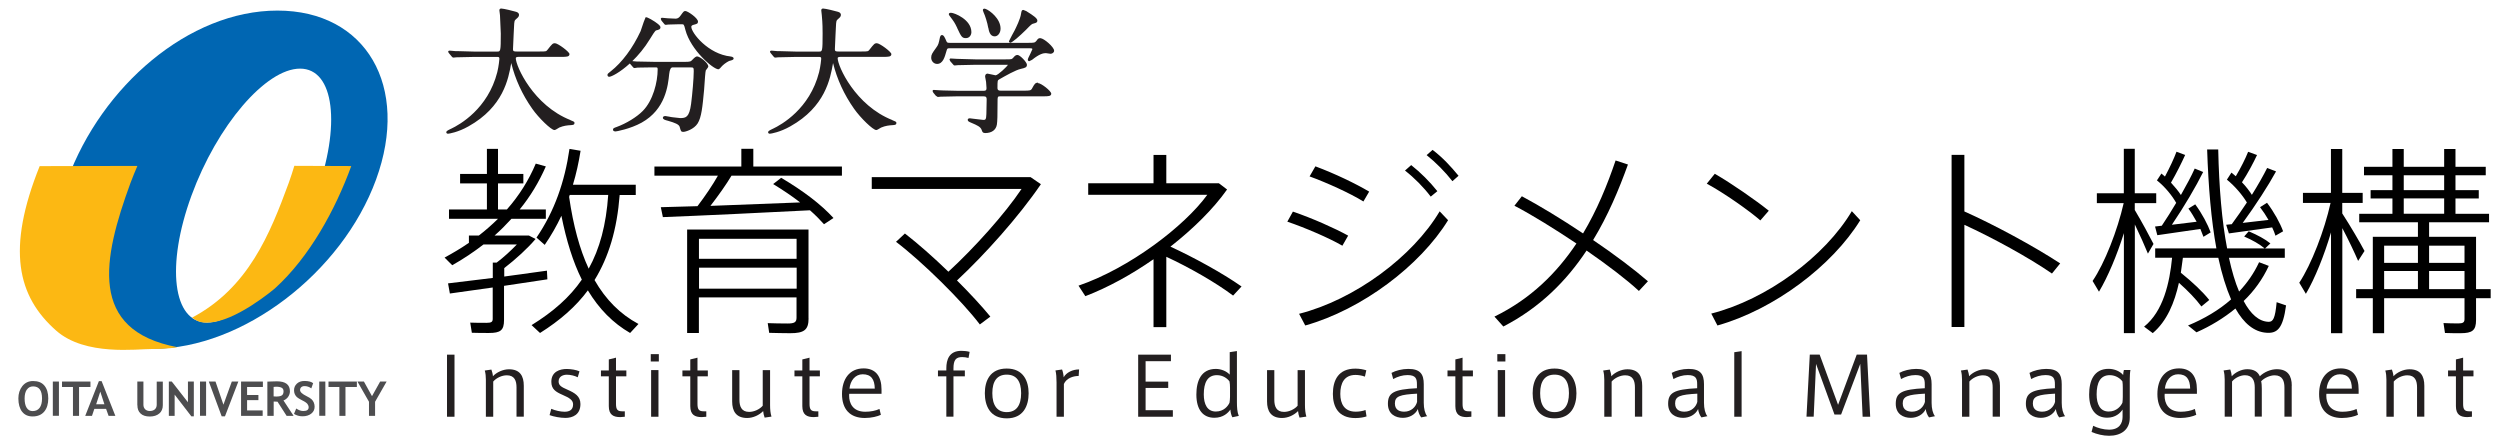
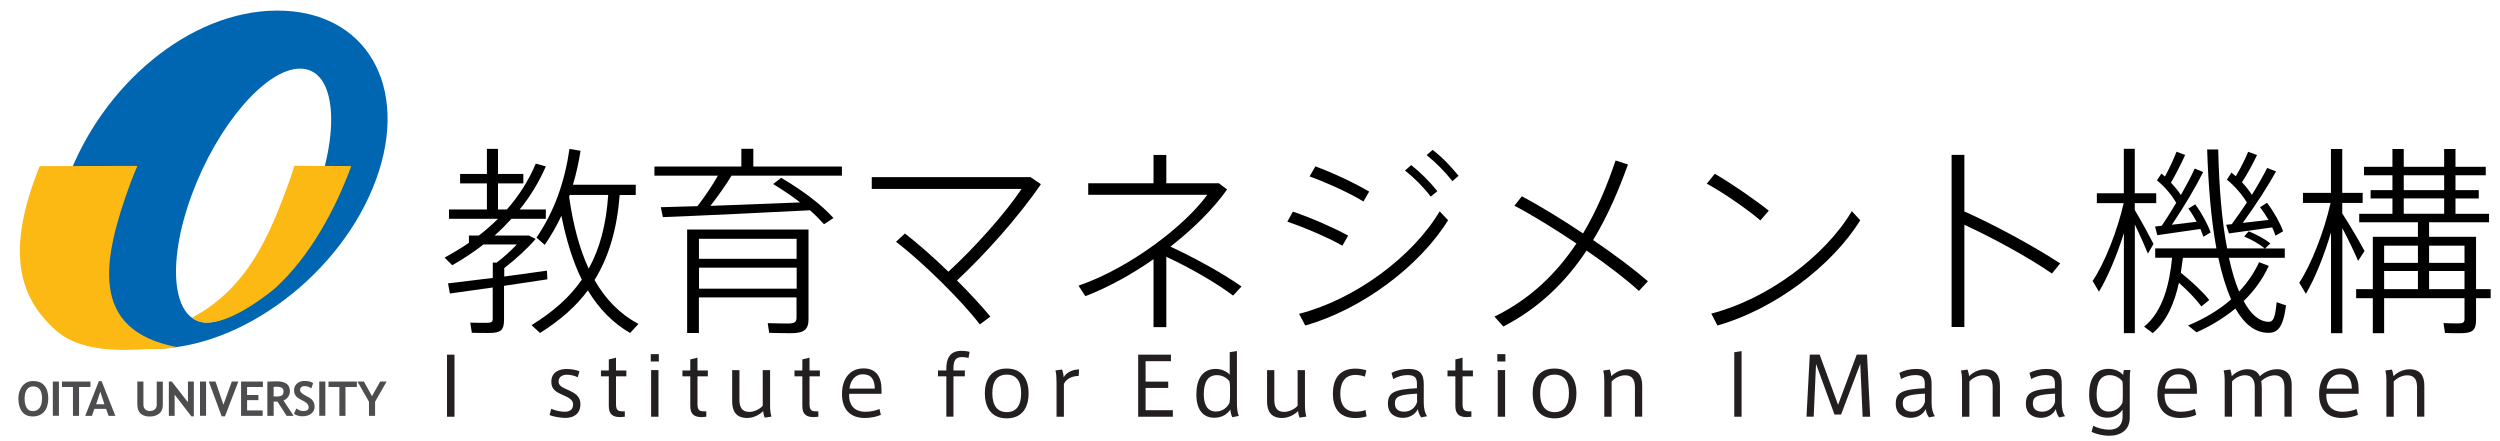
<svg xmlns="http://www.w3.org/2000/svg" id="_レイヤー_1のコピー_2" width="340.26" height="60" viewBox="0 0 340.26 60">
  <defs>
    <style>.cls-1{fill:#4d4d4f;}.cls-1,.cls-2,.cls-3,.cls-4,.cls-5{stroke-width:0px;}.cls-2{fill:#0066b2;}.cls-4{fill:#231f20;}.cls-5{fill:#fcb813;}</style>
  </defs>
-   <path class="cls-4" d="M77.66,16.35c-5.06-1.99-7.46-7.35-7.46-8.44q0-.17.4-.17h5.82c.66,0,1.09,0,1.09-.38,0-.3-1.58-1.48-1.99-1.48-.29,0-.39.12-.98.87-.2.26-.22.26-1.07.26h-3.16c-.35,0-.49-.03-.49-.29l.09-2.02.05-1c.04-.85.04-.9.34-1.15.21-.17.34-.32.34-.52,0-.34-.38-.42-.5-.45-.21-.07-1.61-.42-1.93-.42-.24,0-.24.19-.24.27l.08.64s.11,2.5.11,2.5c0,2.45-.04,2.45-.49,2.45h-3.16l-2.18-.06h-.32s-.81-.07-.81-.07c-.19,0-.2.13-.2.16l.07.15.05.06.35.42c.05.06.12.16.26.16l.38-.04s2.3-.05,2.3-.05h3.19c.3,0,.37,0,.37.27,0,.05-.09,1.01-.29,1.81-1.27,4.99-5.13,7.15-6.28,7.69,0,0-.09.04-.09.04-.43.21-.57.3-.57.44s.12.2.24.2c.13,0,1.37-.2,2.78-1,4.76-2.66,5.44-6.49,5.81-8.56,0,0,0-.03.01-.06.54,2.2,1.5,4.29,2.86,6.22.89,1.27,2.58,2.9,3.02,2.9.11,0,.28-.1.58-.29l.08-.05c.59-.25,1.07-.3,1.59-.33.25-.02.48-.03.48-.29,0-.16-.03-.17-.57-.39ZM94.92,7.67c-.17,0-.36.12-.66.44-.25.27-.29.31-1.11.31h-4l-2.5-.05s-.35-.03-.59-.05c.8-.78,1.65-1.77,2.39-2.99.29-.48.7-1.14.84-1.19.37-.09.6-.14.6-.43,0-.07,0-.25-.75-.75-.04-.03-1.06-.7-1.27-.61t-.26.65l-.42,1.24c-1.08,2.32-2.52,4.25-4.07,5.47l-.09.07c-.28.22-.35.27-.35.43,0,.14.09.24.24.24.29,0,1.46-.59,2.8-1.81l.39.45c.06.08.13.17.26.17l.41-.06s1.85-.03,1.85-.03h.55c.28,0,.33,0,.33.27,0,1.74-.63,4.25-2.03,5.66-.81.83-2.24,1.7-3.55,2.18-.34.12-.5.17-.5.36,0,.08.03.25.35.25.1,0,2-.34,3.55-1.2,3.26-1.82,3.59-5.07,3.75-6.63q.1-.89.46-.89h2.46c.4,0,.42.06.42.53,0,.96-.19,3.11-.36,4.44-.25,1.84-.71,1.93-1.5,1.93l-.99-.11s-.29-.04-.29-.04l-.07-.02-.66-.11c-.3,0-.33.18-.33.24,0,.21.26.3.7.41.94.27,1.5.49,1.59.84,0,0,.03.11.03.11.12.43.16.56.44.56.34,0,1.47-.36,1.97-1.15.52-.83.66-2.21.88-4.58,0,0,.04-.56.04-.56.04-.63.13-1.94.19-2.08,0,0,.09-.12.09-.12.17-.22.25-.33.25-.42,0-.46-1.13-1.35-1.48-1.35ZM99.46,7.69c-3.07-.31-5.37-3.22-5.37-4.04,0-.2.24-.25.26-.26.5-.13.65-.17.65-.45,0-.48-1.4-1.44-1.72-1.44-.21,0-.26.08-.63.59-.21.32-.43.45-.69.45l-1.08-.05s-.76-.07-.76-.07c-.04,0-.11,0-.14.05-.03.04-.06.08-.04.12l.09.22.34.41c.07.09.12.16.24.16l.37-.04s1.46-.04,1.46-.04h.31c.33,0,.34,0,.53.76.73,2.77,3.8,5.37,4.49,5.37.15,0,.4-.33.4-.33.25-.29.65-.59,1.06-.8.47-.11.62-.19.62-.33,0-.23-.32-.27-.4-.27ZM121.47,16.35c-5.06-1.99-7.46-7.35-7.46-8.44q0-.17.4-.17h5.82c.66,0,1.09,0,1.09-.38,0-.3-1.58-1.48-1.99-1.48-.29,0-.39.12-.98.87-.19.25-.22.26-1.07.26h-3.16c-.35,0-.49-.03-.49-.29l.09-2.02.05-1c.04-.85.04-.9.34-1.15.21-.17.34-.32.34-.52,0-.34-.38-.42-.5-.45-.21-.07-1.61-.42-1.93-.42-.24,0-.24.19-.24.27l.07.64c.11,1.1.11,2.04.11,2.5,0,2.45-.04,2.45-.49,2.45h-3.16l-2.18-.06h-.32s-.81-.07-.81-.07c-.19,0-.2.13-.2.16l.07.15.05.06.35.42c.05.06.12.16.26.16l.38-.04s2.3-.05,2.3-.05h3.19c.3,0,.37,0,.37.27,0,.05-.09,1.01-.29,1.81-1.27,4.99-5.13,7.15-6.28,7.69,0,0-.09.04-.09.04-.43.21-.57.3-.57.44s.12.2.24.2c.13,0,1.37-.2,2.78-1,4.76-2.66,5.44-6.49,5.81-8.56,0,0,0-.03.01-.06.54,2.2,1.5,4.29,2.86,6.22.89,1.27,2.58,2.9,3.02,2.9.1,0,.28-.1.58-.29l.09-.05c.59-.25,1.07-.3,1.59-.33.25-.02.48-.03.48-.29,0-.16-.03-.17-.57-.39ZM137.52,5.81c.23,0,1.25-.89,2.12-1.75.71-.73.78-.8,1.05-.86.34-.09.5-.14.5-.4,0-.3-.53-.68-1.45-1.25-.05-.03-.06-.04-.06-.04l-.4-.16c-.23,0-.25.17-.31.51-.1.73-.67,1.86-.88,2.29l-.04.07-.32.59q-.41.76-.41.8c0,.11.09.2.2.2ZM134.51,3.77c.08.44.22,1.18.87,1.18.44,0,.8-.47.8-1.06,0-1.34-1.44-2.45-2.02-2.67-.1-.04-.25-.08-.34.02-.09.09-.04.25.05.45.19.38.53,1.44.63,2.09ZM141.59,5.19c-.26,0-.34.1-.53.37-.2.26-.34.27-1.07.27h-10.75c-.2,0-.34-.01-.41-.18-.24-.56-.38-.88-.63-.88-.17,0-.23.19-.26.27-.19.93-.22,1.04-.52,1.45-.56.78-.68.94-.68,1.37,0,.46.36.84.8.84.79,0,1.04-.92,1.27-1.73l.04-.13c.07-.27.14-.27.46-.27h10.83c.34,0,.37.05.37.13,0,0-.27.6-.27.6-.24.47-.35.71-.35.83,0,.11.09.2.2.2l.38-.19c1.01-.81,1.53-.91,1.87-.91l.64.09c.21,0,.49-.15.49-.42,0-.5-1.41-1.7-1.86-1.7ZM141.3,11.25c-.4,0-.5.18-.79.71l-.07.13c-.13.22-.31.25-1.06.25h-3.16c-.24,0-.46-.03-.46-.37,0-1.02.02-1.03.21-1.15.91-.52,2.25-1.29,2.99-1.45.56-.13.81-.19.81-.56,0-.34-.95-1.33-1.28-1.33-.23,0-.37.12-.55.34-.23.26-.25.26-1.07.26h-4.13l-2.51-.07s-.81-.05-.81-.05c-.05,0-.12,0-.14.05-.03.04-.06.08-.04.12l.1.21.37.42c.04.06.11.15.24.15l.4-.04s2.3-.05,2.3-.05h4.53c-.09.22-1.36,1.43-1.68,1.43l-.51-.11-.58-.12c-.08,0-.33.03-.33.42l.13.71s.06.86.06.86c0,.32-.17.35-.44.35h-3.4l-2.08-.05-.43-.02s-.81-.05-.81-.05c-.05,0-.12,0-.14.05-.03.04-.06.08-.04.12l.1.21.35.42s.26.16.26.16l.38-.04s2.32-.05,2.32-.05h3.51c.39,0,.44.14.44.44l-.04,1.97c-.02.8-.15.8-.42.8l-1.53-.18-.3-.04c-.25,0-.29.14-.29.22,0,.19.21.27.44.37.05.02.07.03.07.03.73.31,1.26.54,1.39.97.08.24.14.42.47.42.9,0,1.48-.42,1.6-1.16.07-.45.09-1.28.09-2.89,0-.95,0-.95.4-.95h5.82c.66,0,1.09,0,1.09-.36s-1.37-1.44-1.81-1.44ZM130.27,3.8c.55,1.17.65,1.39,1.19,1.39.49,0,.75-.42.75-.82,0-1.71-2.32-2.63-2.77-2.63-.08,0-.22,0-.28.11-.05.09,0,.19.05.26.65.86.7.93,1.07,1.69Z" />
  <path class="cls-2" d="M37.76,1.44c-12.06,0-23.93,10.3-28.58,23.01-4.66,12.71-.34,23.01,11.73,23.01s25.62-10.3,30.27-23.01c4.65-12.71-1.36-23.01-13.42-23.01M28.19,43.9c-4.67,0-5.62-7.74-2.13-17.28,3.49-9.54,10.11-17.28,14.78-17.28s5.62,7.73,2.13,17.28c-3.49,9.54-10.11,17.28-14.78,17.28" />
  <path class="cls-5" d="M18.7,22.58c-.33.78-.64,1.51-.94,2.32-3.79,10.34-5.78,20.06,6.37,22.35,0,0-1.12.26-3.42.25-2.08-.01-9.11.98-13.05-2.49-5.31-4.67-6.8-11.1-2.26-22.4l13.29-.03Z" />
  <path class="cls-5" d="M26.14,43.23c7.64-4.04,10.59-11.34,13.16-18.34.28-.76.53-1.58.76-2.32l7.75.03c-2.18,5.96-5.68,12.38-10.39,16.65,0,0-5.44,4.65-9.15,4.65,0,0-.89.14-1.78-.42-.11-.07-.34-.25-.34-.25" />
  <path class="cls-1" d="M3.66,53.03c.2-.3.48-.44.85-.44.81,0,1.21.55,1.21,1.64,0,.56-.11.99-.33,1.28-.22.29-.53.44-.95.44-.35,0-.62-.15-.81-.45-.19-.3-.28-.72-.28-1.27,0-.5.1-.9.29-1.19M3,56.02c.33.44.81.66,1.44.66.68,0,1.21-.22,1.58-.66.37-.44.55-1.04.55-1.79s-.18-1.33-.53-1.75c-.35-.42-.86-.62-1.54-.62-.61,0-1.09.23-1.46.69-.36.46-.54,1.02-.54,1.68,0,.76.17,1.36.5,1.8" />
  <rect class="cls-1" x="7.19" y="51.93" width=".83" height="4.66" />
  <polygon class="cls-1" points="12.31 52.67 10.76 52.67 10.76 56.6 9.93 56.6 9.93 52.67 8.44 52.67 8.44 51.93 12.31 51.93 12.31 52.67" />
  <path class="cls-1" d="M13.09,55.02l.56-1.72.56,1.72h-1.12ZM13.83,51.87h-.37l-1.86,4.73h.92l.32-.95h1.6l.34.95h.92l-1.87-4.73Z" />
  <path class="cls-1" d="M18.69,55.14v-3.21h.83v3.16c0,.25.08.45.23.61.15.15.36.24.63.24.3,0,.53-.08.7-.23.16-.15.25-.36.25-.63v-3.14h.83v3.21c0,.48-.16.86-.48,1.13-.32.27-.75.41-1.29.41s-.96-.13-1.25-.4c-.3-.27-.44-.65-.44-1.14" />
  <polygon class="cls-1" points="26.38 56.66 26.04 56.66 23.77 53.71 23.77 56.6 22.98 56.6 22.98 51.93 23.38 51.93 25.58 54.75 25.58 51.93 26.38 51.93 26.38 56.66" />
  <rect class="cls-1" x="27.22" y="51.93" width=".83" height="4.66" />
  <polygon class="cls-1" points="32.44 51.93 30.62 56.66 30.17 56.66 28.42 51.93 29.33 51.93 30.41 55.08 31.55 51.93 32.44 51.93" />
  <polygon class="cls-1" points="35.78 52.67 33.63 52.67 33.63 53.76 35.17 53.76 35.17 54.46 33.63 54.46 33.63 55.86 35.75 55.86 35.75 56.6 32.81 56.6 32.81 51.93 35.78 51.93 35.78 52.67" />
  <path class="cls-1" d="M37.52,52.63c.37,0,.64.05.81.14.17.09.26.25.26.48,0,.28-.08.47-.24.57-.16.1-.41.15-.76.15-.08,0-.2,0-.35-.02v-1.29c.1-.01.19-.02.28-.02M38.59,54.5c.25-.09.46-.26.62-.48.16-.23.25-.48.25-.75,0-.92-.59-1.37-1.78-1.37-.19,0-.44,0-.75.02-.31.02-.49.02-.54.02v4.66h.86v-1.95c.22.01.4.02.52.02l1.24,1.93h.95l-1.38-2.1Z" />
  <path class="cls-1" d="M40.01,56.34l.31-.74c.33.23.65.34.96.34.49,0,.73-.17.73-.51,0-.16-.06-.31-.17-.46-.12-.14-.35-.31-.71-.48-.35-.18-.6-.33-.72-.44-.12-.12-.22-.25-.29-.41-.07-.16-.1-.34-.1-.53,0-.36.13-.66.39-.9.26-.24.6-.36,1.02-.36.54,0,.93.1,1.19.3l-.25.71c-.29-.21-.6-.31-.92-.31-.19,0-.34.05-.45.15-.11.1-.16.23-.16.39,0,.27.3.54.89.83.31.15.53.29.67.42.14.13.24.28.31.45.07.17.11.36.11.57,0,.38-.15.69-.45.93-.3.24-.7.37-1.2.37-.43,0-.82-.11-1.18-.34" />
  <rect class="cls-1" x="43.45" y="51.93" width=".83" height="4.66" />
  <polygon class="cls-1" points="48.57 52.67 47.02 52.67 47.02 56.6 46.19 56.6 46.19 52.67 44.71 52.67 44.71 51.93 48.57 51.93 48.57 52.67" />
  <polygon class="cls-1" points="52.62 51.93 51.05 54.68 51.05 56.6 50.22 56.6 50.22 54.68 48.65 51.93 49.53 51.93 50.63 53.92 51.74 51.93 52.62 51.93" />
  <path class="cls-3" d="M68.6,38.91v4.65c0,1.4-.48,1.76-2.05,1.76-.7,0-1.65,0-2.33-.03l-.22-1.38c.62.03,1.54.03,2.22.03s.84-.14.84-.55v-4.26l-5.83.82-.25-1.38,6.09-.74v-2.09h.53c.95-.71,1.96-1.65,2.75-2.47h-4.54c-1.32,1.02-2.75,1.98-4.26,2.83l-1.04-1.04c1.15-.63,2.27-1.29,3.31-2.01v-.99h1.35c.93-.71,1.79-1.48,2.61-2.28h-6.67v-1.27h5.16v-3.55h-3.65v-1.29h3.65v-3.41h1.51v3.41h3.45v1.29h-3.45v3.55h1.21c1.65-1.87,2.97-3.96,3.93-6.24l1.37.38c-.93,2.12-2.1,4.07-3.56,5.86h3.56v1.27h-4.68c-.73.8-1.49,1.57-2.3,2.28h4.68l.9.47c-1.04,1.24-2.69,2.75-4.26,3.96v1.15l5.81-.8.06,1.18-5.86.88ZM86.91,44.08l-1.15,1.24c-2.33-1.35-4.21-3.25-5.75-5.8-1.65,2.23-3.81,4.1-6.51,5.8l-1.15-1.07c2.94-1.82,5.19-3.79,6.84-6.19-1.21-2.42-2.1-5.31-2.78-8.69-.65,1.38-1.4,2.69-2.27,3.96l-1.12-.99c2.44-3.57,3.84-7.59,4.49-12.07l1.51.25c-.25,1.59-.59,3.13-1.04,4.62h8.55v1.4h-2.19c-.36,4.7-1.49,8.44-3.42,11.58,1.54,2.69,3.51,4.65,5.97,5.97ZM80.12,36.57c1.51-2.72,2.38-5.97,2.66-10.04h-5.24l-.08.27c.56,3.88,1.43,7.12,2.66,9.76Z" />
  <path class="cls-3" d="M96.7,28.02l12.2-.47c-1.09-.85-2.33-1.68-3.67-2.5l1.09-.85c3.03,1.79,5.44,3.63,7.12,5.47l-1.29.85c-.56-.63-1.18-1.26-1.91-1.9-5.75.3-15,.74-20.02.93l-.28-1.35,4.99-.14c1.07-1.4,2.1-2.94,2.78-4.15h-8.64v-1.24h11.83v-2.42h1.63v2.42h12.06v1.24h-15.03c-.7,1.18-1.77,2.69-2.86,4.1ZM110.05,43.34c0,1.57-.62,2.01-2.5,2.01-.87,0-2.05-.03-2.86-.05l-.2-1.32c.73.03,1.88.05,2.69.05.95,0,1.23-.17,1.23-.8v-2.75h-13.29v4.84h-1.6v-14.08h16.52v12.1ZM95.13,32.5v2.72h13.29v-2.72h-13.29ZM108.43,39.29v-2.86h-13.29v2.86h13.29Z" />
  <path class="cls-3" d="M130.25,38.17c1.77,1.76,3.39,3.52,4.54,4.92l-1.43,1.07c-2.41-3.19-7.85-8.55-11.41-11.25l1.21-1.13c1.79,1.38,3.9,3.24,5.92,5.2,3.48-3.19,7.71-7.89,9.96-11.27h-20.39v-1.6h21.62l1.4.96c-3.03,4.45-7.68,9.62-11.41,13.09Z" />
  <path class="cls-3" d="M167.83,40.23c-2.38-1.79-6-3.85-9.09-5.28v9.57h-1.74v-9.24c-3,2.09-6.2,3.85-9.28,5.03l-.93-1.43c6.96-2.39,14.44-8.11,17.53-12.37h-16.21v-1.57h8.89v-3.85h1.74v3.85h7.15l1.12.85c-1.88,2.67-4.63,5.36-7.71,7.78,3.06,1.4,7.04,3.57,9.68,5.42l-1.15,1.24Z" />
  <path class="cls-3" d="M182.7,33.44c-1.85-1.07-5.13-2.47-7.49-3.27l.76-1.37c2.66.91,5.67,2.25,7.52,3.27l-.79,1.38ZM195.94,28.76l1.15,1.21c-3.81,6.19-11.7,12.15-19.44,14.33l-.84-1.59c7.57-1.92,15.48-7.78,19.13-13.94ZM185.56,27.42c-1.82-1.13-4.99-2.56-7.32-3.41l.79-1.37c2.66.99,5.5,2.36,7.32,3.44l-.79,1.35ZM191.23,23.21l.84-.74c1.29,1.02,2.5,2.23,3.56,3.55l-.9.74c-.98-1.29-2.24-2.56-3.51-3.55ZM198.52,23.92l-.84.74c-1.01-1.29-2.24-2.53-3.51-3.55l.81-.71c1.35,1.02,2.47,2.23,3.53,3.52Z" />
  <path class="cls-3" d="M223.06,39.6c-1.66-1.54-4.26-3.52-7.12-5.5-2.72,4.1-6.31,7.75-11.33,10.34l-1.21-1.35c4.96-2.42,8.5-5.97,11.16-9.95-2.92-1.95-5.97-3.85-8.44-5.14l1.01-1.29c2.47,1.32,5.44,3.13,8.33,5.06,1.91-3.19,3.31-6.63,4.43-9.93l1.68.55c-1.23,3.41-2.72,6.96-4.74,10.28,2.92,1.98,5.61,4.01,7.46,5.61l-1.23,1.32Z" />
  <path class="cls-3" d="M239.59,30c-1.51-1.32-5.02-3.79-7.29-5l1.09-1.35c2.38,1.38,5.61,3.63,7.35,5.03l-1.15,1.32ZM253.19,29.97c-3.81,6.19-11.7,12.15-19.44,14.33l-.84-1.62c7.57-1.92,15.48-7.78,19.13-13.94l1.15,1.24Z" />
  <path class="cls-3" d="M279.28,37.23c-3.14-2.17-8.11-4.89-11.92-6.63v13.91h-1.74v-23.43h1.74v7.7c3.96,1.76,9.42,4.7,13.04,7.07l-1.12,1.38Z" />
  <path class="cls-3" d="M290.56,30.55v14.79h-1.49v-13.61c-.93,2.97-2.19,5.97-3.39,7.97l-.87-1.46c1.65-2.42,3.39-6.9,4.23-10.59h-3.65v-1.35h3.67v-6.05h1.49v6.05h2.92v1.35h-2.92v.93c.95,1.6,1.96,3.46,2.55,4.62l-.76,1.32c-.42-1.04-1.09-2.53-1.79-3.99ZM311.14,41.58c-.42,3.11-1.18,3.82-2.66,3.71-1.68-.11-3.08-1.27-4.23-3.3-1.57,1.29-3.37,2.39-5.3,3.24l-1.15-.93c2.19-.91,4.21-2.09,5.86-3.55-.67-1.54-1.26-3.44-1.74-5.66h-4.82l-.28,2.03c1.63,1.32,2.95,2.56,3.87,3.71l-1.07.88c-.76-1.02-1.79-2.09-3.06-3.22-.59,2.69-1.63,5.22-3.56,6.85l-1.18-.88c2.61-2.09,3.48-5.97,3.81-9.38h-2.3v-1.27h8.33c-.7-3.79-1.09-8.36-1.26-13.47h1.51c.11,5.22.5,9.79,1.21,13.47h5.1c-.7-.6-1.66-1.13-2.78-1.62l.62-.71c1.21.52,2.19,1.04,2.95,1.65l-.73.69h2.69v1.27h-7.6c.39,1.79.84,3.33,1.38,4.59,1.09-1.16,2.02-2.47,2.72-3.99l1.32.5c-.84,1.81-1.99,3.41-3.42,4.78.95,1.79,2.08,2.78,3.37,2.83.64.03.92-.47,1.12-2.67l1.29.44ZM293.56,24.56l.62-.94.48.41c.64-1.21,1.23-2.45,1.57-3.38l1.18.44c-.48,1.07-1.18,2.47-1.93,3.77.53.58,1.01,1.15,1.35,1.68.76-1.35,1.43-2.58,1.88-3.6l1.15.47c-.98,1.98-2.58,4.7-4.26,7.18l3.37-.41c-.34-.6-.7-1.24-1.12-1.79l.93-.58c.95,1.29,1.71,2.75,2.1,3.82l-.98.6-.42-1.07-5.86.85-.31-1.18.92-.11c.67-1.02,1.35-2.06,1.96-3.11-.56-.99-1.51-2.17-2.61-3.05ZM303.76,30.5c.7-.96,1.4-1.95,2.05-2.94-.59-.99-1.6-2.2-2.72-3.11l.62-.96.59.5c.7-1.18,1.32-2.42,1.68-3.33l1.21.44c-.5,1.07-1.23,2.45-2.05,3.71.56.58,1.01,1.18,1.35,1.71.84-1.35,1.57-2.64,2.08-3.66l1.21.47c-1.07,1.95-2.75,4.56-4.54,7.01l3.51-.41c-.34-.6-.73-1.18-1.15-1.73l.95-.6c.98,1.29,1.79,2.78,2.19,3.88l-1.04.6c-.11-.36-.25-.71-.45-1.13l-5.89.82-.37-1.18.79-.08Z" />
  <path class="cls-3" d="M318.8,31.02v14.33h-1.54v-13.72c-.92,3.11-2.19,6.27-3.42,8.36l-.9-1.51c1.65-2.5,3.42-7.09,4.26-10.86h-3.76v-1.37h3.81v-5.97h1.54v5.97h2.78v1.37h-2.78v1.43c1.12,1.73,2.36,3.85,3.03,5.11l-.87,1.35c-.5-1.16-1.32-2.89-2.16-4.48ZM338.99,40.59h-1.99v2.97c0,1.4-.5,1.79-2.1,1.79-.64,0-1.51,0-2.13-.03l-.2-1.35c.56.03,1.4.05,1.99.05.67,0,.87-.14.87-.6v-2.83h-10.94v4.76h-1.54v-4.76h-2.27v-1.24h2.27v-7.12h6.14v-1.98h-7.99v-1.15h4.52v-2.09h-2.97v-1.13h2.97v-2.03h-3.87v-1.15h3.87v-2.42h1.54v2.42h5.5v-2.42h1.54v2.42h4.12v1.15h-4.12v2.03h3.17v1.13h-3.17v2.09h4.57v1.15h-8.16v1.98h6.39v7.12h1.99v1.24ZM324.49,33.44v2.34h4.6v-2.34h-4.6ZM324.49,39.35h4.6v-2.47h-4.6v2.47ZM327.16,25.88h5.5v-2.03h-5.5v2.03ZM327.16,29.09h5.5v-2.09h-5.5v2.09ZM330.61,33.44v2.34h4.82v-2.34h-4.82ZM335.43,39.35v-2.47h-4.82v2.47h4.82Z" />
  <path class="cls-4" d="M61.86,48.27v8.45h-1.02v-8.45h1.02Z" />
-   <path class="cls-4" d="M71.29,52.5v4.21h-.99v-3.98c0-.88-.25-1.65-1.32-1.65-.68,0-1.43.36-1.85.85v4.79h-1v-5.05c0-.41-.04-.88-.15-1.24l.9-.13c.1.26.2.67.21.91.48-.53,1.36-.95,2.18-.95,1.51,0,2.02.92,2.02,2.24Z" />
  <path class="cls-4" d="M79,54.99c0,1.46-1.07,1.89-2.05,1.89-.66,0-1.6-.17-2.15-.38l.23-.86c.53.24,1.28.4,1.81.4.61,0,1.16-.21,1.16-1,0-.59-.5-.89-1.44-1.3-.91-.4-1.52-.76-1.52-1.78,0-1.4,1.19-1.74,2.09-1.74.59,0,1.33.13,1.74.32l-.24.81c-.38-.2-.97-.35-1.48-.35-.44,0-1.12.19-1.12.91,0,.54.35.76,1.23,1.14.97.43,1.74.87,1.74,1.94Z" />
  <path class="cls-4" d="M83.84,51.23v3.73c0,.78.2,1.02.84,1.02h.36v.74l-.62.05c-.94,0-1.56-.32-1.56-1.49v-4.06h-1.07v-.8h1.07v-1.5l.98-.24v1.74h1.41v.8h-1.41Z" />
  <path class="cls-4" d="M89.67,48.2v1h-1.1v-1h1.1ZM88.62,50.37h1v6.35h-1v-6.35Z" />
  <path class="cls-4" d="M94.93,51.23v3.73c0,.78.2,1.02.84,1.02h.36v.74l-.62.05c-.94,0-1.56-.32-1.56-1.49v-4.06h-1.07v-.8h1.07v-1.5l.98-.24v1.74h1.41v.8h-1.41Z" />
  <path class="cls-4" d="M105.01,56.7l-.94.14c-.11-.29-.18-.64-.2-.89-.53.54-1.36.94-2.18.94-1.51,0-2.04-.94-2.04-2.25v-4.26h.99v4.03c0,.86.25,1.65,1.32,1.65.68,0,1.43-.35,1.85-.84v-4.84h1v4.76c0,.58.05,1.12.19,1.56Z" />
  <path class="cls-4" d="M110.18,51.23v3.73c0,.78.2,1.02.84,1.02h.36v.74l-.62.05c-.94,0-1.56-.32-1.56-1.49v-4.06h-1.07v-.8h1.07v-1.5l.98-.24v1.74h1.41v.8h-1.41Z" />
  <path class="cls-4" d="M115.58,53.62c-.01.09-.01.17-.01.24,0,.98.47,2.18,2.2,2.18.72,0,1.42-.14,1.93-.38l.19.8c-.44.21-1.27.43-2.18.43-2.05,0-3.11-1.22-3.11-3.26s1.03-3.49,2.94-3.49c1.65,0,2.44,1.08,2.44,2.89v.57h-4.39ZM115.62,52.89h3.44c-.02-1.27-.5-1.95-1.64-1.95-1.03,0-1.69.87-1.8,1.95Z" />
  <path class="cls-4" d="M129.77,50.16v.26h1.55v.8h-1.55v5.49h-.97v-5.49h-1.14v-.8h1.14v-.3c0-1.14.37-2.37,2.04-2.37.33,0,.8.04,1.13.14l-.15.83c-.26-.08-.64-.12-.86-.12-.84,0-1.19.37-1.19,1.55Z" />
  <path class="cls-4" d="M140,53.53c0,1.67-.69,3.41-2.98,3.41s-2.98-1.74-2.98-3.42.7-3.36,2.98-3.36,2.98,1.72,2.98,3.37ZM138.98,53.51c0-1.65-.66-2.52-1.96-2.52s-1.96.87-1.96,2.52.66,2.58,1.96,2.58,1.96-.9,1.96-2.58Z" />
  <path class="cls-4" d="M146.87,50.28l-.06.89c-.78,0-1.67.32-2.01,1.09v4.46h-1v-4.67c0-.63-.04-1.26-.15-1.63l.9-.13c.11.26.21.76.22,1.06.36-.65,1.21-1.07,2.1-1.07Z" />
  <path class="cls-4" d="M159.63,55.83v.89h-4.72v-8.45h4.46v.89h-3.45v2.78h3.08v.86h-3.08v3.03h3.72Z" />
  <path class="cls-4" d="M168.6,56.61l-.87.18c-.17-.3-.25-.72-.27-1.05-.29.43-.95,1.12-2.18,1.12-1.52,0-2.45-1.07-2.45-3.16,0-1.86.65-3.49,2.65-3.49.75,0,1.49.33,1.89.78v-3.06l.98-.15v6.95c0,.68.04,1.38.25,1.87ZM167.41,52.78c0-.3-.02-.63-.07-.87-.28-.38-.87-.85-1.71-.85-1.29,0-1.79,1.02-1.79,2.62,0,1.32.46,2.33,1.64,2.33,1.09,0,1.67-.76,1.86-1.2.03-.2.07-.52.07-.79v-1.24Z" />
  <path class="cls-4" d="M177.81,56.7l-.94.14c-.11-.29-.18-.64-.2-.89-.53.54-1.36.94-2.18.94-1.51,0-2.04-.94-2.04-2.25v-4.26h.99v4.03c0,.86.25,1.65,1.32,1.65.68,0,1.43-.35,1.85-.84v-4.84h1v4.76c0,.58.06,1.12.19,1.56Z" />
  <path class="cls-4" d="M186,56.67c-.33.12-.92.23-1.53.23-2.35,0-3.06-1.58-3.06-3.29,0-1.86.75-3.44,3.06-3.44.57,0,1.12.11,1.49.23l-.19.86c-.4-.15-.87-.23-1.28-.23-1.53,0-2.07,1.13-2.07,2.58,0,1.35.56,2.42,2.1,2.42.44,0,.98-.08,1.33-.23l.14.87Z" />
  <path class="cls-4" d="M194.27,56.64l-.84.17c-.24-.3-.41-.76-.45-1.14-.35.77-1.19,1.2-2.04,1.2-1.01,0-2.04-.51-2.04-1.91,0-1.49.77-1.97,3.95-2.12v-.54c0-.75-.15-1.25-1.28-1.25-.68,0-1.33.2-1.95.54l-.23-.84c.56-.31,1.45-.54,2.29-.54,1.64,0,2.1.74,2.1,2.08v2.54c0,.79.17,1.47.47,1.83ZM192.86,53.58c-2.32.13-3.01.34-3.01,1.33s.79,1.12,1.28,1.12c.92,0,1.56-.63,1.74-1.33v-1.12Z" />
  <path class="cls-4" d="M199.06,51.23v3.73c0,.78.2,1.02.84,1.02h.36v.74l-.62.05c-.93,0-1.56-.32-1.56-1.49v-4.06h-1.07v-.8h1.07v-1.5l.98-.24v1.74h1.41v.8h-1.41Z" />
  <path class="cls-4" d="M204.89,48.2v1h-1.1v-1h1.1ZM203.85,50.37h1v6.35h-1v-6.35Z" />
  <path class="cls-4" d="M214.56,53.53c0,1.67-.69,3.41-2.98,3.41s-2.98-1.74-2.98-3.42.7-3.36,2.98-3.36,2.98,1.72,2.98,3.37ZM213.54,53.51c0-1.65-.66-2.52-1.96-2.52s-1.96.87-1.96,2.52.66,2.58,1.96,2.58,1.96-.9,1.96-2.58Z" />
  <path class="cls-4" d="M223.51,52.5v4.21h-.99v-3.98c0-.88-.25-1.65-1.32-1.65-.68,0-1.43.36-1.85.85v4.79h-1v-5.05c0-.41-.04-.88-.15-1.24l.9-.13c.1.26.2.67.21.91.48-.53,1.36-.95,2.18-.95,1.51,0,2.02.92,2.02,2.24Z" />
-   <path class="cls-4" d="M232.41,56.64l-.84.17c-.24-.3-.41-.76-.45-1.14-.35.77-1.19,1.2-2.04,1.2-1.01,0-2.04-.51-2.04-1.91,0-1.49.77-1.97,3.95-2.12v-.54c0-.75-.15-1.25-1.28-1.25-.68,0-1.33.2-1.95.54l-.23-.84c.56-.31,1.45-.54,2.29-.54,1.64,0,2.1.74,2.1,2.08v2.54c0,.79.17,1.47.47,1.83ZM231,53.58c-2.32.13-3.01.34-3.01,1.33s.79,1.12,1.28,1.12c.92,0,1.56-.63,1.74-1.33v-1.12Z" />
  <path class="cls-4" d="M237.04,47.79v8.93h-1v-8.78l1-.15Z" />
  <path class="cls-4" d="M254.54,56.72h-1.03l-.32-7.2-2.61,6.9h-.9l-2.51-6.89-.32,7.18h-.98l.45-8.45h1.34l2.51,6.84,2.54-6.84h1.4l.43,8.45Z" />
  <path class="cls-4" d="M263.39,56.64l-.84.17c-.24-.3-.41-.76-.45-1.14-.35.77-1.19,1.2-2.04,1.2-1.01,0-2.04-.51-2.04-1.91,0-1.49.77-1.97,3.95-2.12v-.54c0-.75-.15-1.25-1.28-1.25-.68,0-1.33.2-1.95.54l-.23-.84c.56-.31,1.45-.54,2.29-.54,1.64,0,2.1.74,2.1,2.08v2.54c0,.79.17,1.47.47,1.83ZM261.98,53.58c-2.32.13-3.01.34-3.01,1.33s.79,1.12,1.28,1.12c.92,0,1.56-.63,1.74-1.33v-1.12Z" />
  <path class="cls-4" d="M272.2,52.5v4.21h-.99v-3.98c0-.88-.25-1.65-1.32-1.65-.68,0-1.43.36-1.85.85v4.79h-1v-5.05c0-.41-.04-.88-.15-1.24l.9-.13c.1.26.2.67.21.91.48-.53,1.36-.95,2.18-.95,1.51,0,2.02.92,2.02,2.24Z" />
  <path class="cls-4" d="M281.1,56.64l-.84.17c-.24-.3-.41-.76-.45-1.14-.35.77-1.19,1.2-2.04,1.2-1.01,0-2.04-.51-2.04-1.91,0-1.49.77-1.97,3.95-2.12v-.54c0-.75-.15-1.25-1.28-1.25-.68,0-1.33.2-1.95.54l-.23-.84c.56-.31,1.45-.54,2.29-.54,1.64,0,2.1.74,2.1,2.08v2.54c0,.79.17,1.47.47,1.83ZM279.69,53.58c-2.32.13-3.01.34-3.01,1.33s.79,1.12,1.28,1.12c.92,0,1.56-.63,1.74-1.33v-1.12Z" />
  <path class="cls-4" d="M289.96,50.37c-.06.27-.09.83-.09,1.18v5.3c0,1.69-1.24,2.46-2.82,2.46-.8,0-1.67-.21-2.38-.52l.22-.84c.58.3,1.43.53,2.16.53,1.41,0,1.84-.88,1.84-1.75v-.99c-.29.46-.96,1.11-2.09,1.11-1.53,0-2.46-1.07-2.46-3.16,0-1.86.65-3.49,2.65-3.49.79,0,1.57.34,1.98.84,0-.17.05-.5.1-.68h.89ZM288.92,52.78c0-.3-.01-.63-.05-.87-.28-.38-.89-.85-1.72-.85-1.29,0-1.79,1.02-1.79,2.62,0,1.32.46,2.33,1.64,2.33,1.09,0,1.67-.76,1.87-1.2.03-.2.05-.52.05-.79v-1.24Z" />
  <path class="cls-4" d="M294.62,53.62c-.01.09-.01.17-.01.24,0,.98.47,2.18,2.2,2.18.71,0,1.42-.14,1.92-.38l.19.8c-.44.21-1.27.43-2.18.43-2.05,0-3.11-1.22-3.11-3.26s1.03-3.49,2.94-3.49c1.65,0,2.44,1.08,2.44,2.89v.57h-4.39ZM294.65,52.89h3.44c-.02-1.27-.5-1.95-1.64-1.95-1.03,0-1.69.87-1.8,1.95Z" />
  <path class="cls-4" d="M311.91,52.5v4.21h-.99v-3.97c0-.86-.25-1.66-1.34-1.66-.59,0-1.38.33-1.83.81.07.27.09.63.09,1.03v3.78h-.96v-3.98c0-.88-.28-1.65-1.34-1.65-.58,0-1.34.34-1.75.85v4.79h-1v-5.05c0-.41-.04-.88-.15-1.24l.91-.13c.1.26.19.68.2.92.48-.54,1.33-.96,2.11-.96.93,0,1.46.38,1.71.96.57-.57,1.5-.96,2.31-.96,1.51,0,2.04.92,2.04,2.24Z" />
  <path class="cls-4" d="M316.63,53.62c-.01.09-.01.17-.01.24,0,.98.47,2.18,2.2,2.18.71,0,1.42-.14,1.92-.38l.19.8c-.44.21-1.27.43-2.18.43-2.05,0-3.11-1.22-3.11-3.26s1.03-3.49,2.94-3.49c1.65,0,2.44,1.08,2.44,2.89v.57h-4.39ZM316.66,52.89h3.44c-.02-1.27-.5-1.95-1.64-1.95-1.03,0-1.69.87-1.8,1.95Z" />
  <path class="cls-4" d="M329.96,52.5v4.21h-.99v-3.98c0-.88-.25-1.65-1.32-1.65-.68,0-1.43.36-1.85.85v4.79h-1v-5.05c0-.41-.04-.88-.15-1.24l.9-.13c.1.26.2.67.21.91.48-.53,1.36-.95,2.18-.95,1.51,0,2.02.92,2.02,2.24Z" />
-   <path class="cls-4" d="M335.24,51.23v3.73c0,.78.2,1.02.84,1.02h.36v.74l-.62.05c-.93,0-1.56-.32-1.56-1.49v-4.06h-1.07v-.8h1.07v-1.5l.98-.24v1.74h1.41v.8h-1.41Z" />
</svg>